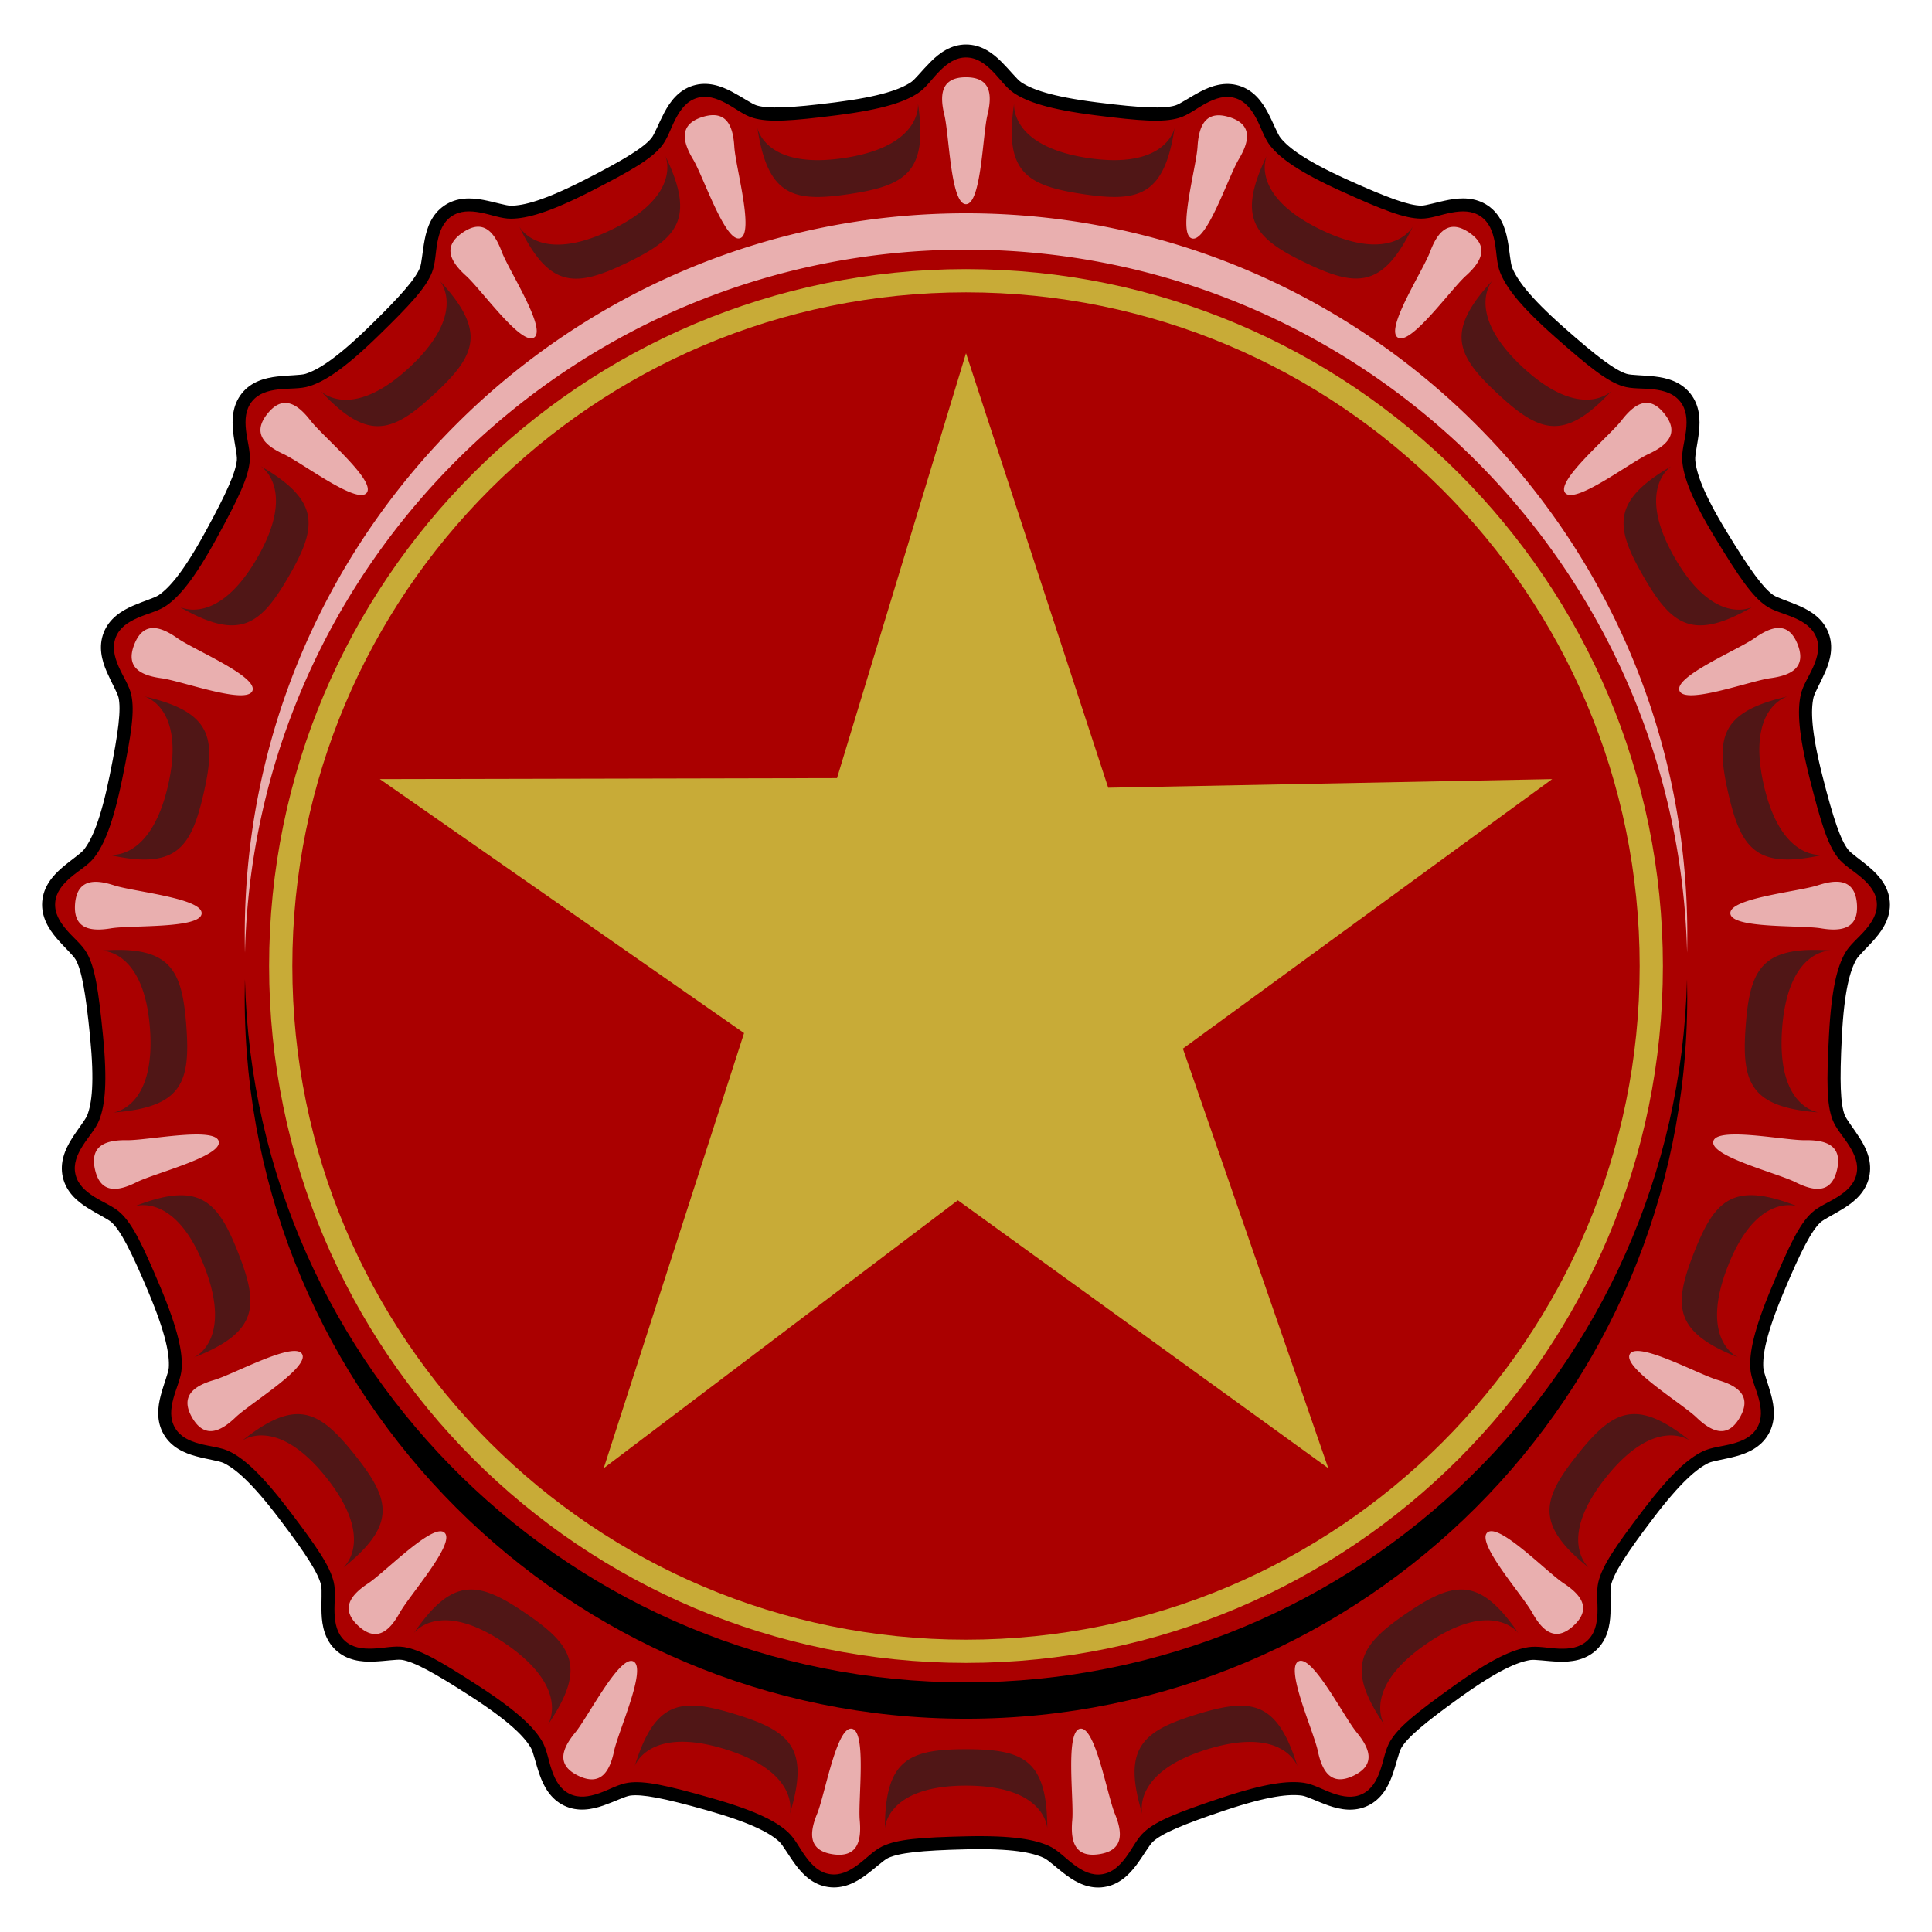
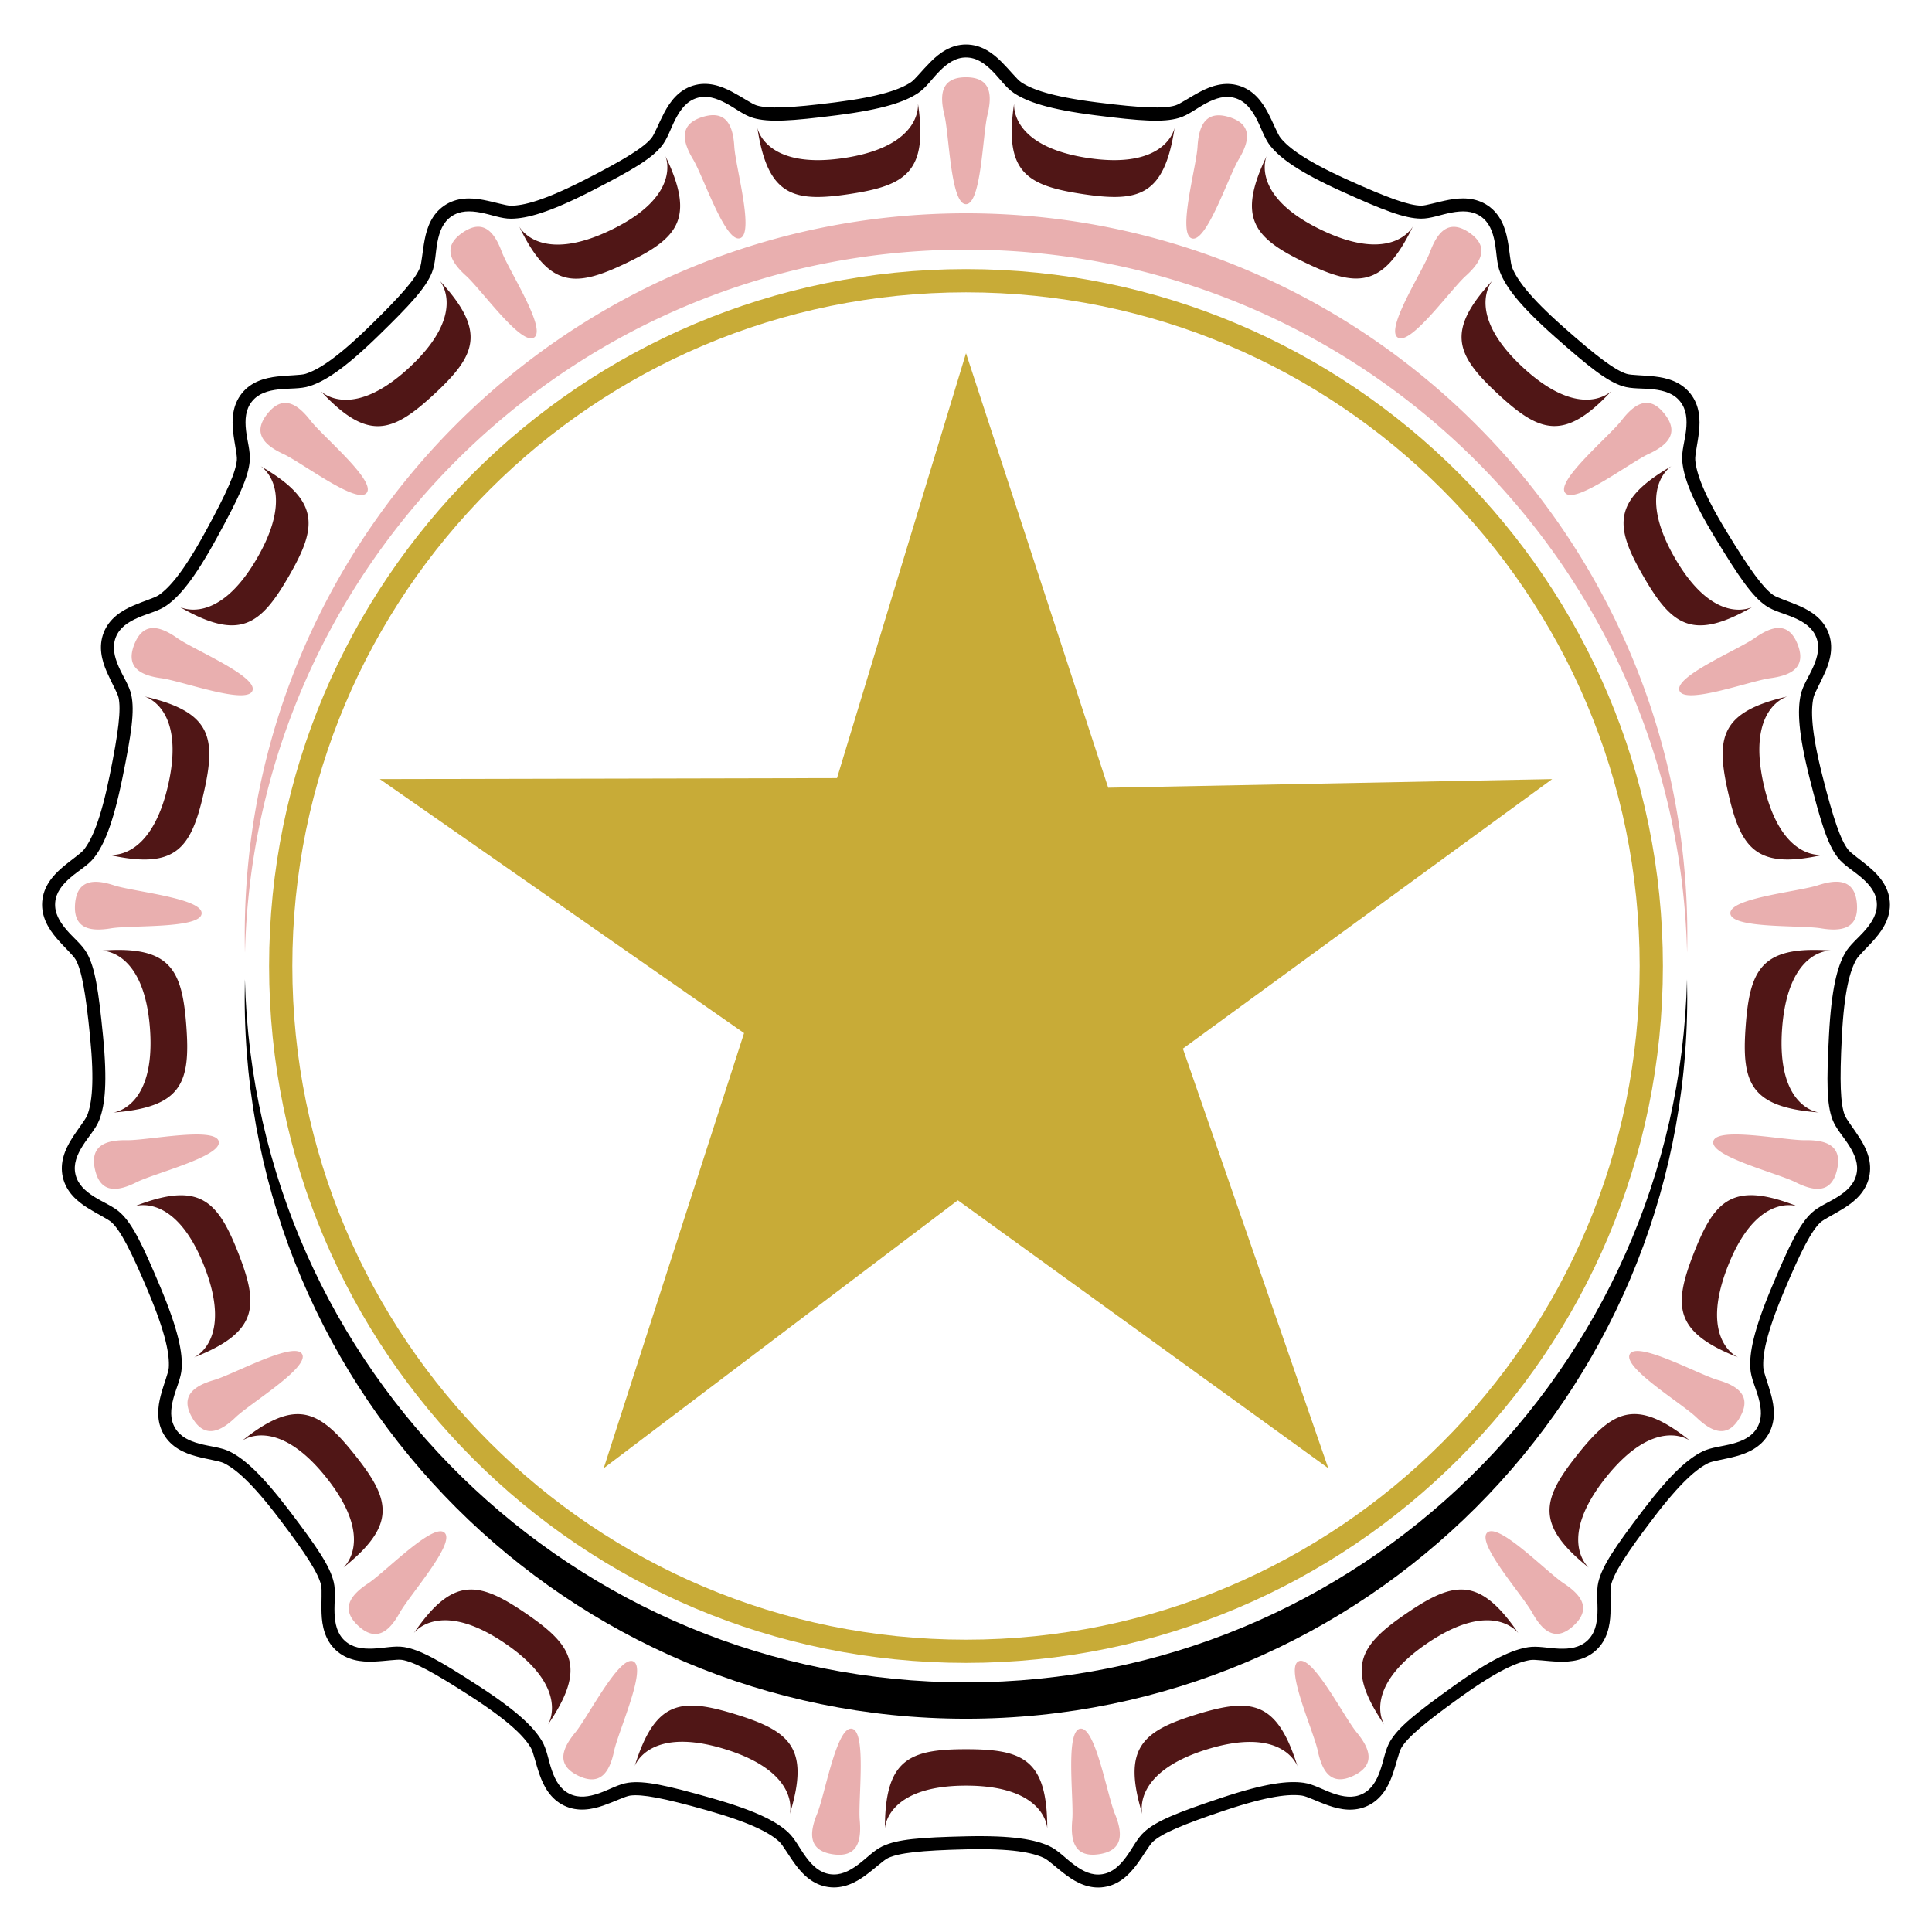
<svg xmlns="http://www.w3.org/2000/svg" width="744.094" height="744.094" viewBox="0 0 744.094 744.094">
-   <path d="M267.64 35.376c9.392-2.895 17.7 6.022 23.1 7.627 5.23 1.554 13.758 1.122 31.278-1.107 17.803-2.264 25.673-5.134 30.214-8.161 4.688-3.125 10-14.089 19.828-14.089s15.14 10.964 19.828 14.089c4.54 3.027 12.41 5.897 30.214 8.161 17.52 2.229 26.047 2.661 31.279 1.107 5.4-1.605 13.729-10.505 23.12-7.608 9.39 2.897 11.235 14.945 14.793 19.312 3.446 4.231 10.12 9.294 26.465 16.706 16.084 7.293 24.104 10.22 29.561 10.275 5.633.063 16.215-5.98 24.334-.442 8.12 5.535 6.331 17.579 8.443 22.801 2.047 5.06 6.932 11.864 20.365 23.764 13.22 11.71 20.02 16.871 25.218 18.534 5.365 1.716 17.251-.943 23.378 6.74 6.127 7.683.872 18.672 1.352 24.285.464 5.437 3.126 13.378 12.454 28.708 9.18 15.085 14.158 22.022 18.634 25.143 4.62 3.221 16.766 4.189 20.355 13.335 3.59 9.147-4.673 18.096-5.87 23.6-1.159 5.332-.956 13.706 3.44 31.104 4.324 17.121 7.036 25.216 10.394 29.516 3.465 4.441 14.795 8.942 15.528 18.741.734 9.799-9.808 15.915-12.574 20.823-2.679 4.752-4.954 12.815-5.882 30.733-.914 17.635-.708 26.17 1.232 31.268 2.003 5.265 11.51 12.884 9.323 22.462-2.188 9.582-14.003 12.36-18.092 16.234-3.962 3.753-7.85 11.354-14.681 27.641-6.941 16.552-8.39 24.802-8.039 30.248.363 5.622 7.202 15.705 2.288 24.216-4.914 8.511-17.066 7.63-22.116 10.126-4.892 2.42-11.313 7.8-22.176 22.085-10.69 14.06-15.328 21.23-16.598 26.535-1.31 5.48 2.234 17.144-4.97 23.828-7.205 6.684-18.56 2.257-24.122 3.155-5.388.869-13.11 4.117-27.7 14.566-14.358 10.284-20.903 15.765-23.68 20.463-2.868 4.848-2.93 17.032-11.783 21.296-8.854 4.264-18.39-3.308-23.97-4.089-5.404-.759-13.74.075-30.762 5.754-16.75 5.594-24.62 8.902-28.659 12.572-4.169 3.79-7.81 15.412-17.528 16.877-9.716 1.463-16.606-8.58-21.706-10.972-4.94-2.317-13.15-3.983-31.09-3.57-17.655.408-26.15 1.25-31.09 3.568-5.101 2.39-12.01 12.425-21.727 10.96-9.717-1.465-13.335-13.095-17.504-16.884-4.038-3.67-11.391-7.681-28.656-12.574-16.99-4.815-25.356-6.513-30.759-5.757-5.578.781-15.142 8.342-23.995 4.079-8.853-4.264-8.878-16.453-11.745-21.302-2.777-4.696-8.62-10.697-23.675-20.46-14.815-9.61-22.309-13.698-27.695-14.567-5.56-.898-16.971 3.554-24.173-3.129-7.205-6.685-3.641-18.335-4.952-23.815-1.27-5.307-5.908-12.476-16.597-26.535-10.863-14.285-17.285-19.666-22.177-22.085-5.05-2.497-17.201-1.616-22.115-10.126-4.914-8.511 1.925-18.594 2.288-24.216.351-5.447-1.098-13.698-8.038-30.248-6.83-16.287-10.72-23.889-14.682-27.641-4.089-3.874-15.962-6.638-18.149-16.219-2.187-9.58 7.325-17.202 9.329-22.467 1.94-5.1 2.989-13.413 1.235-31.273-1.726-17.575-3.202-25.985-5.881-30.737-2.766-4.909-13.286-11.054-12.552-20.854.735-9.8 12.06-14.273 15.526-18.714 3.358-4.3 6.81-11.934 10.398-29.516 3.531-17.304 4.6-25.774 3.441-31.106-1.196-5.505-9.441-14.47-5.85-23.618 3.59-9.147 15.733-10.091 20.354-13.312 4.477-3.12 10.024-9.397 18.636-25.14 8.474-15.494 11.992-23.273 12.457-28.709.48-5.613-4.756-16.614 1.37-24.295 6.128-7.684 18.009-5.001 23.374-6.718 5.197-1.662 12.348-6.025 25.217-18.53 12.665-12.305 18.319-18.702 20.365-23.76 2.113-5.22.347-17.285 8.466-22.818 8.119-5.535 18.687.536 24.32.477 5.455-.05 13.574-2.116 29.557-10.271 15.729-8.026 23.017-12.473 26.463-16.703 3.557-4.366 5.407-16.48 14.796-19.377z" fill="#a00" fill-rule="evenodd" />
  <path style="text-indent:0;text-align:start;line-height:normal;text-transform:none;block-progression:tb;marker:none;-inkscape-font-specification:Sans" d="M372.063 17.133c-5.844 0-10.257 3.3-13.594 6.625-3.337 3.325-6.041 6.85-7.625 7.906-4.038 2.693-11.524 5.508-29.156 7.75-17.46 2.222-25.851 2.495-30.25 1.188-1.824-.542-5.425-3.117-9.594-5.313-4.168-2.195-9.353-4.034-14.937-2.312-5.589 1.725-8.854 6.197-11.063 10.375-2.208 4.178-3.74 8.343-4.937 9.812-2.899 3.558-9.982 8.065-25.657 16.063-15.83 8.077-23.59 9.956-28.437 10-1.902.02-6.12-1.38-10.75-2.25-4.63-.87-10.14-1.073-14.969 2.219-4.828 3.29-6.642 8.464-7.531 13.093-.89 4.63-1.13 9.079-1.844 10.844-1.72 4.253-7.16 10.644-19.781 22.906-12.746 12.385-19.628 16.46-24.25 17.938-1.813.58-6.227.496-10.906 1.031-4.68.536-10.014 1.932-13.657 6.5-3.642 4.567-3.856 10.066-3.343 14.75.512 4.685 1.6 9.007 1.437 10.906-.39 4.571-3.71 12.279-12.156 27.72-8.529 15.592-13.894 21.506-17.875 24.28-1.562 1.09-5.812 2.296-10.125 4.188-4.314 1.892-8.99 4.842-11.125 10.281-2.135 5.438-.715 10.738 1.156 15.063 1.87 4.324 4.158 8.137 4.563 10 .974 4.484.081 12.818-3.438 30.062-3.554 17.414-6.92 24.645-9.906 28.469-1.171 1.5-4.905 3.922-8.469 7-3.564 3.078-7.157 7.236-7.594 13.062-.436 5.826 2.5 10.511 5.563 14.094 3.062 3.583 6.376 6.526 7.312 8.188 2.253 3.995 3.843 12.235 5.563 29.75 1.737 17.688.663 25.59-1.063 30.125-.676 1.778-3.53 5.194-6.03 9.187-2.502 3.994-4.708 9.053-3.407 14.75 1.3 5.697 5.484 9.262 9.469 11.781 3.984 2.52 8.023 4.378 9.406 5.688 3.33 3.155 7.287 10.55 14.094 26.781 6.874 16.391 8.156 24.281 7.843 29.125-.122 1.9-1.85 6.01-3.062 10.563-1.212 4.552-1.828 10.001 1.094 15.062 2.921 5.06 7.983 7.273 12.53 8.5 4.55 1.227 8.951 1.781 10.657 2.625 4.35 2.151 10.523 7.196 21.281 21.344 10.653 14.01 15.09 21.162 16.157 25.625.442 1.852.003 6.261.187 10.969.184 4.707 1.217 10.119 5.5 14.093 4.287 3.978 9.779 4.582 14.5 4.407 4.721-.176 9.096-.959 10.969-.657 4.529.73 11.986 4.644 26.75 14.22 14.91 9.67 20.405 15.447 22.875 19.624.968 1.637 1.844 5.993 3.406 10.438s4.142 9.308 9.406 11.843c5.264 2.536 10.672 1.514 15.125-.03 4.454-1.545 8.395-3.549 10.282-3.813 4.543-.636 12.819.89 29.75 5.687 17.099 4.846 24.065 8.737 27.656 12 1.408 1.28 3.54 5.185 6.344 8.97 2.803 3.784 6.691 7.66 12.468 8.53 5.777.871 10.637-1.682 14.438-4.468 3.8-2.787 6.993-5.88 8.719-6.688 4.154-1.948 12.5-2.937 30.093-3.344 17.768-.41 25.575 1.283 29.97 3.344 1.723.808 4.891 3.898 8.687 6.688 3.795 2.789 8.66 5.37 14.437 4.5 5.777-.871 9.69-4.78 12.5-8.563 2.81-3.782 4.933-7.655 6.344-8.937 3.396-3.086 11.088-6.488 27.781-12.063 16.86-5.624 24.821-6.33 29.625-5.656 1.885.264 5.834 2.296 10.281 3.844 4.448 1.547 9.83 2.566 15.094.03 5.264-2.534 7.866-7.4 9.438-11.843 1.572-4.443 2.466-8.796 3.437-10.438 2.335-3.95 8.66-9.439 22.969-19.687 14.45-10.348 21.865-13.352 26.656-14.125 1.879-.303 6.229.456 10.938.625 4.708.169 10.184-.463 14.468-4.438 4.284-3.974 5.31-9.383 5.5-14.093.19-4.71-.224-9.115.22-10.969 1.067-4.462 5.503-11.615 16.155-25.625 10.759-14.148 16.93-19.191 21.282-21.344 1.706-.843 6.107-1.398 10.656-2.625 4.548-1.227 9.61-3.439 12.531-8.5 2.922-5.06 2.274-10.51 1.063-15.062-1.212-4.553-2.91-8.663-3.032-10.563-.312-4.844.97-12.732 7.844-29.125 6.807-16.231 10.763-23.626 14.094-26.781 1.389-1.316 5.405-3.164 9.375-5.688 3.97-2.523 8.138-6.12 9.437-11.812 1.3-5.696-.907-10.726-3.406-14.719-2.5-3.992-5.323-7.409-6-9.187-1.631-4.287-2.004-12.676-1.094-30.25.92-17.747 3.18-25.399 5.563-29.625.934-1.657 4.275-4.612 7.344-8.188 3.068-3.575 5.999-8.235 5.562-14.062-.436-5.827-4.03-9.978-7.594-13.063-3.564-3.084-7.296-5.53-8.468-7.031-2.823-3.615-5.628-11.532-9.938-28.594-4.353-17.23-4.437-25.195-3.406-29.937.404-1.86 2.686-5.649 4.562-9.969 1.876-4.32 3.322-9.655 1.188-15.094-2.134-5.438-6.812-8.352-11.125-10.25-4.314-1.898-8.561-3.128-10.125-4.219-3.764-2.624-8.79-9.342-17.938-24.375-9.239-15.182-11.68-22.788-12.093-27.625-.162-1.896.92-6.193 1.437-10.875.518-4.681.3-10.181-3.344-14.75-3.642-4.567-8.944-5.99-13.625-6.53-4.68-.542-9.122-.451-10.937-1.032-4.37-1.398-11.14-6.362-24.313-18.031-13.304-11.786-17.898-18.344-19.718-22.844-.714-1.765-.93-6.187-1.813-10.813-.883-4.625-2.704-9.802-7.531-13.093-4.827-3.292-10.335-3.11-14.969-2.25-4.634.86-8.845 2.27-10.75 2.25-4.588-.048-12.534-2.795-28.562-10.063-16.188-7.341-22.498-12.237-25.563-16-1.202-1.475-2.73-5.65-4.937-9.812-2.209-4.163-5.448-8.59-11.032-10.313-5.583-1.722-10.795.09-14.968 2.281-4.174 2.191-7.799 4.77-9.625 5.313-4.4 1.307-12.79 1.034-30.25-1.188-17.633-2.242-25.087-5.057-29.125-7.75-1.584-1.055-4.289-4.58-7.625-7.906-3.337-3.325-7.75-6.625-13.594-6.625zm0 5c3.984 0 7.114 2.219 10.062 5.156 2.949 2.938 5.272 6.463 8.375 8.532 5.044 3.362 13.308 6.277 31.282 8.562 17.58 2.237 26.249 2.832 32.312 1.031 3.573-1.062 6.812-3.75 10.5-5.687 3.689-1.936 7.349-3.112 11.156-1.938 3.807 1.175 6.174 4.198 8.125 7.875 1.951 3.678 3.113 7.733 5.47 10.625 3.827 4.7 10.873 9.923 27.374 17.407 16.14 7.317 24.238 10.435 30.563 10.5 3.727.041 7.623-1.552 11.718-2.313 4.096-.76 7.958-.808 11.25 1.438 3.292 2.244 4.658 5.82 5.438 9.906.78 4.086.695 8.292 2.094 11.75 2.272 5.62 7.469 12.705 21.03 24.719 13.266 11.75 20.07 17.104 26.095 19.031 3.55 1.135 7.739.74 11.875 1.219 4.135.478 7.828 1.572 10.312 4.687 2.484 3.116 2.739 6.957 2.281 11.094-.457 4.137-1.786 8.128-1.468 11.844.515 6.039 3.394 14.335 12.812 29.812 9.212 15.137 14.156 22.257 19.344 25.875 3.057 2.131 7.188 3.01 11 4.688 3.812 1.677 7.013 3.823 8.469 7.531 1.455 3.708.532 7.433-1.125 11.25-1.658 3.817-4.083 7.262-4.875 10.906-1.288 5.922-.97 14.686 3.468 32.25 4.34 17.18 6.952 25.453 10.844 30.438 2.294 2.94 5.975 4.992 9.125 7.718 3.15 2.726 5.578 5.684 5.875 9.657.298 3.971-1.664 7.278-4.375 10.437-2.71 3.16-6.043 5.719-7.875 8.969-2.975 5.279-5.25 13.753-6.187 31.844-.917 17.696-.875 26.37 1.375 32.281 1.326 3.487 4.229 6.535 6.437 10.062 2.208 3.528 3.668 7.086 2.781 10.97-.888 3.889-3.712 6.457-7.218 8.687-3.507 2.229-7.456 3.723-10.157 6.281-4.592 4.35-8.396 12.156-15.25 28.5-7.007 16.71-8.64 25.326-8.25 31.375.24 3.723 2.149 7.478 3.22 11.5 1.07 4.022 1.398 7.83-.595 11.281-1.992 3.45-5.481 5.072-9.5 6.156-4.018 1.085-8.218 1.348-11.562 3-5.433 2.688-12.096 8.39-23.063 22.813-10.726 14.107-15.559 21.318-17.03 27.469-.868 3.626-.177 7.775-.345 11.937-.167 4.163-.985 7.915-3.906 10.625-2.92 2.71-6.714 3.243-10.875 3.094-4.16-.15-8.254-1.157-11.937-.563-5.984.965-14.02 4.451-28.75 15-14.408 10.32-21.156 15.774-24.375 21.22-1.897 3.207-2.455 7.385-3.844 11.312-1.39 3.926-3.285 7.27-6.875 9-3.59 1.728-7.384 1.117-11.313-.25-3.929-1.368-7.524-3.545-11.218-4.063-6.005-.843-14.722.11-31.907 5.844-16.808 5.613-24.88 8.84-29.562 13.094-2.758 2.506-4.517 6.345-7 9.687-2.483 3.342-5.278 6-9.219 6.594-3.94.593-7.365-1.13-10.719-3.594-3.353-2.464-6.154-5.604-9.53-7.187-5.488-2.574-14.107-4.23-32.22-3.813-17.715.41-26.366 1.126-32.093 3.813-3.375 1.581-6.204 4.725-9.563 7.187-3.358 2.463-6.779 4.157-10.719 3.563-3.939-.594-6.742-3.25-9.218-6.594-2.477-3.344-4.24-7.148-7-9.656-4.485-4.076-12.226-8.186-29.657-13.125-17.048-4.832-25.518-6.72-31.78-5.844-3.693.517-7.284 2.697-11.22 4.062-3.936 1.366-7.755 1.979-11.343.25-3.589-1.728-5.464-5.072-6.844-9-1.38-3.927-1.914-8.132-3.813-11.343-3.084-5.216-9.269-11.424-24.468-21.282-14.867-9.642-22.413-13.93-28.657-14.937-3.687-.595-7.794.439-11.968.594-4.175.155-7.991-.358-10.907-3.063-2.92-2.71-3.743-6.466-3.906-10.625-.163-4.159.555-8.309-.312-11.937-1.472-6.152-6.336-13.362-17.063-27.469-10.967-14.422-17.598-20.126-23.031-22.813-3.344-1.653-7.575-1.915-11.594-3-4.019-1.084-7.477-2.706-9.469-6.156-1.992-3.45-1.664-7.259-.593-11.281 1.07-4.022 2.947-7.808 3.187-11.531.39-6.049-1.211-14.666-8.219-31.375-6.854-16.344-10.657-24.12-15.25-28.469-2.706-2.564-6.666-4.055-10.187-6.281-3.521-2.227-6.364-4.803-7.25-8.688-.887-3.883.572-7.44 2.781-10.969 2.21-3.528 5.11-6.575 6.438-10.062 2.155-5.664 3.145-14.375 1.375-32.406-1.732-17.636-3.082-26.21-6.188-31.719-1.83-3.247-5.138-5.802-7.844-8.969-2.706-3.166-4.673-6.494-4.375-10.469.298-3.973 2.727-6.937 5.875-9.656 3.15-2.719 6.83-4.746 9.125-7.687 3.73-4.777 7.252-12.811 10.875-30.563 3.544-17.363 4.781-25.944 3.438-32.125-.792-3.642-3.222-7.085-4.875-10.906-1.653-3.821-2.55-7.572-1.094-11.281 1.456-3.709 4.658-5.828 8.469-7.5 3.81-1.672 7.94-2.555 11-4.688 4.972-3.465 10.68-10.074 19.375-25.969 8.504-15.547 12.212-23.417 12.75-29.718.317-3.713-.984-7.704-1.438-11.844-.453-4.14-.203-7.98 2.282-11.094 2.484-3.115 6.178-4.183 10.312-4.656 4.134-.473 8.322-.114 11.875-1.25 5.772-1.846 13.195-6.469 26.188-19.094 12.708-12.347 18.565-18.763 20.937-24.625 1.398-3.455 1.34-7.659 2.125-11.75.786-4.091 2.146-7.694 5.438-9.937 3.29-2.244 7.127-2.206 11.218-1.438 4.092.768 7.989 2.383 11.72 2.344 6.063-.056 14.55-2.298 30.687-10.531 15.783-8.054 23.255-12.472 27.25-17.375 2.36-2.897 3.515-6.93 5.468-10.625 1.953-3.695 4.324-6.765 8.125-7.938 3.807-1.173 7.473.029 11.157 1.969 3.683 1.94 6.923 4.624 10.5 5.687 6.063 1.801 14.731 1.206 32.312-1.03 17.974-2.286 26.238-5.2 31.281-8.563 3.104-2.07 5.396-5.594 8.344-8.532 2.948-2.937 6.11-5.156 10.094-5.156z" font-weight="400" color="#000" overflow="visible" font-family="Sans" />
  <path d="M390.594 39.79c-3.98 26.417 4.7 31.676 26.344 34.937 21.638 3.261 31.485.804 35.469-25.594-.122.634-3.423 16.231-33.375 11.719-30.574-4.609-28.438-21.063-28.438-21.063zm-37.062.03s2.134 16.423-28.438 21.032c-29.957 4.517-33.286-11.059-33.406-11.688 3.984 26.395 13.863 28.824 35.5 25.563 21.643-3.264 30.326-8.49 26.344-34.906zm134.312 20.25c-11.578 24.056-4.841 31.6 14.875 41.094 19.722 9.498 29.877 10.073 41.469-14 0 0-7.518 14.76-35.375 1.344-27.245-13.12-21.245-27.799-20.969-28.437zm-231.562.032c.292.68 6.233 15.367-20.97 28.469-27.254 13.127-35.022-.742-35.343-1.344 11.588 24.047 21.724 23.495 41.438 14 19.712-9.494 26.45-17.076 14.875-41.125zm318.5 47.969c-18.152 19.572-13.917 28.772 2.125 43.656 16.046 14.89 25.577 18.429 43.75-1.156 0 0-11.521 11.906-34.188-9.125-22.12-20.525-12.18-32.795-11.687-33.375zm-405.407.062c.562.665 10.344 12.933-11.687 33.375-22.074 20.485-33.575 9.698-34.156 9.125 18.156 19.556 27.682 16.039 43.718 1.156 16.036-14.88 20.267-24.095 2.125-43.656zm-69 71.406c.576.364 13.817 9.14-1.312 35.344-15.13 26.205-29.334 19.129-29.938 18.813 23.125 13.345 31.183 7.172 42.125-11.782 10.943-18.952 12.245-29.02-10.875-42.375zm543.375 0c-23.12 13.354-21.786 23.422-10.843 42.375 10.945 18.958 18.985 25.14 42.125 11.782 0 0-14.508 7.997-29.97-18.782-15.127-26.202-1.888-35.01-1.312-35.375zM55.594 268.227c.75.207 15.867 4.755 9.156 34.156-6.727 29.475-22.4 26.909-23.093 26.781 26.03 5.937 31.911-2.32 36.78-23.656 4.87-21.332 3.175-31.335-22.843-37.281zm632.875 0c-26.013 5.946-27.713 15.922-22.844 37.25 4.87 21.331 10.761 29.621 36.782 23.687-.759.138-16.381 2.592-23.094-26.812-6.711-29.395 8.405-33.919 9.156-34.125zM45.813 365.852c-2.126-.008-4.44.094-6.938.281 0 0 16.564-.895 18.875 29.938 2.312 30.833-14.187 32.406-14.187 32.406 26.642-1.998 29.824-11.64 28.187-33.469-1.482-19.78-5.39-29.074-25.937-29.156zm652.469 0c-20.546.084-24.457 9.376-25.938 29.156-1.634 21.826 1.548 31.444 28.188 33.438 0 0-16.466-1.577-14.157-32.407 2.309-30.83 18.844-29.937 18.844-29.937a88.088 88.088 0 00-6.937-.25zm-24.657 94.469c-10.69.36-15.723 8.185-21.218 22.187-7.994 20.369-7.813 30.525 17.03 40.281-.676-.298-14.998-7.018-3.968-35.125 10.997-28.022 26.029-23.328 26.813-23.062-7.764-3.044-13.798-4.445-18.657-4.281zM69 460.35c-4.588.133-10.168 1.51-17.156 4.25.77-.26 15.808-4.972 26.813 23.063 11.032 28.11-3.293 34.855-3.97 35.157 24.845-9.76 25.058-19.913 17.063-40.282C86.004 467.9 80.727 460.015 69 460.352zm560 84.282c-7.642.24-13.795 6.002-21.468 15.625-13.643 17.108-16.459 26.886 4.406 43.531-.57-.496-12.252-11.156 6.562-34.75 18.778-23.548 31.748-14.635 32.407-14.156-9.131-7.277-15.962-10.436-21.907-10.25zm-515.156.031c-5.648.278-12.14 3.483-20.625 10.25 0 0 13.16-10.046 32.438 14.125 19.277 24.173 6.53 34.75 6.53 34.75 20.887-16.656 18.086-26.387 4.438-43.5-8.103-10.16-14.526-16.03-22.78-15.625zm67.188 67.532c-7.097.181-13.663 5.086-21.657 16.812 0 0 9.612-13.477 35.157 3.938 25.545 17.413 16.5 31.28 16.5 31.28 15.047-22.072 9.49-30.575-8.594-42.905-8.477-5.779-15.144-9.286-21.406-9.125zm382.125 0c-6.261-.158-12.963 3.378-21.438 9.156-18.08 12.326-23.625 20.816-8.594 42.875-.398-.644-8.434-14.281 16.5-31.281 24.949-17.01 34.713-4.53 35.157-3.938-7.992-11.714-14.53-16.634-21.625-16.812zM265.25 656.914c-9.51.437-15.647 6.61-20.812 23.344.264-.739 5.942-15.477 34.75-6.594 28.526 8.798 25.258 23.97 25 25 7.846-25.483.025-31.96-20.875-38.406-7.187-2.216-13.081-3.572-18.063-3.344zm212.282.032c-4.686.046-10.154 1.328-16.688 3.343-20.905 6.45-28.726 12.947-20.875 38.438-.249-.988-3.577-16.185 25-25 28.81-8.886 34.485 5.854 34.75 6.594-5.413-17.532-11.88-23.478-22.187-23.375zm-105.47 16.75c-21.89 0-31.25 3.875-31.25 30.593 0 0 .33-16.562 31.25-16.562 30.922 0 31.282 16.562 31.282 16.562 0-26.718-9.39-30.593-31.281-30.593z" fill="#501616" />
  <path d="M94.241 384.16c0-2.34.03-4.673.087-6.999 3.714 150.19 126.624 270.795 277.707 270.795 151.084 0 273.994-120.605 277.708-270.795.057 2.326.086 4.659.086 6.999 0 153.423-124.37 277.793-277.794 277.793-153.423 0-277.794-124.37-277.794-277.793z" />
  <path d="M649.854 359.94c0 2.34-.029 4.672-.086 6.997C646.054 216.748 523.144 96.143 372.06 96.143c-151.084 0-273.994 120.605-277.708 270.794a283.02 283.02 0 01-.086-6.997c0-153.424 124.37-277.794 277.794-277.794 153.423 0 277.794 124.37 277.794 277.794z" fill="#e9afaf" />
  <path d="M112.59 372.05c0-143.297 116.162-259.458 259.457-259.458 143.297 0 259.458 116.161 259.458 259.458 0 143.296-116.161 259.457-259.458 259.457-143.295 0-259.457-116.161-259.457-259.457zm-8.946 0c0-148.238 120.166-268.404 268.403-268.404 148.238 0 268.405 120.166 268.405 268.404 0 148.237-120.167 268.403-268.405 268.403-148.237 0-268.403-120.166-268.403-268.403z" fill="#c8ab37" fill-rule="evenodd" />
  <path d="M372.032 29.758c-9.704 0-10.188 6.844-8.313 14.5s2.391 34.375 8.313 34.375c5.921 0 6.406-26.719 8.28-34.375 1.876-7.656 1.423-14.5-8.28-14.5zm-96.907 14.594c-1.292-.065-2.792.151-4.53.687-9.273 2.86-7.706 9.582-3.657 16.344 4.048 6.764 12.404 32.12 18.062 30.375 5.659-1.746-1.722-27.414-2.187-35.281-.378-6.393-2.089-11.843-7.688-12.125zm193.782.062c-5.598.283-7.31 5.733-7.688 12.125-.464 7.868-7.845 33.537-2.187 35.282 5.657 1.745 13.984-23.643 18.03-30.407 4.048-6.76 5.647-13.452-3.624-16.312-1.738-.536-3.24-.753-4.531-.688zM183.532 87.352c-1.57.146-3.34.852-5.344 2.219-8.017 5.465-4.55 11.386 1.312 16.656 5.862 5.269 21.327 27.086 26.22 23.75 4.891-3.335-9.737-25.711-12.5-33.094-2.074-5.536-4.98-9.969-9.688-9.531zm375.843.031c-4.048.32-6.663 4.459-8.562 9.531-2.763 7.38-17.392 29.728-12.5 33.063 4.892 3.335 20.358-18.451 26.219-23.719 5.86-5.27 9.328-11.222 1.312-16.687-2.505-1.708-4.629-2.333-6.469-2.188zm75.063 67.781c-3.56-.155-6.896 2.851-9.906 6.75-4.816 6.24-25.41 23.278-21.72 27.907 3.692 4.628 24.91-11.63 32.063-14.938 7.154-3.307 12.206-7.946 6.157-15.531-2.269-2.844-4.458-4.094-6.594-4.188zm-524.844.032c-2.136.093-4.325 1.311-6.594 4.156-6.049 7.585-.966 12.222 6.188 15.531 7.154 3.306 28.34 19.568 32.031 14.938 3.691-4.63-16.87-21.668-21.687-27.907-3.01-3.899-6.378-6.874-9.938-6.718zm575.563 86.656c-2.89-.043-6.155 1.636-9.375 3.906-6.441 4.543-31.101 14.77-28.938 20.281 2.163 5.512 27.19-3.79 35-4.843 7.811-1.053 14.045-4 10.5-13.032-1.772-4.516-4.297-6.27-7.187-6.312zm-626.25.031c-2.89.043-5.416 1.798-7.188 6.313-3.544 9.032 2.69 11.98 10.5 13.03 7.811 1.052 32.837 10.325 35 4.813 2.163-5.512-22.496-15.74-28.937-20.28-3.221-2.272-6.486-3.919-9.375-3.876zm647.843 97.719c-2.053.072-4.314.612-6.656 1.375-7.494 2.441-34.099 4.939-33.656 10.844.442 5.903 27.1 4.421 34.875 5.718 7.775 1.298 14.6.3 13.875-9.375-.499-6.652-3.92-8.72-8.438-8.562zm-669.406.031c-4.518-.157-7.94 1.911-8.437 8.563-.725 9.675 6.101 10.64 13.875 9.343 7.773-1.297 34.432.217 34.875-5.687.442-5.904-26.163-8.404-33.657-10.844-2.341-.763-4.602-1.303-6.656-1.375zm37.219 97.313c-8.675.178-20.731 2.265-25.656 2.187-7.88-.125-14.472 1.885-12.313 11.344 2.16 9.457 8.955 8.376 16 4.844 7.045-3.532 32.974-9.948 31.656-15.72-.494-2.164-4.482-2.762-9.687-2.655zm592.5 0c-3.947.124-6.776.82-7.188 2.625-1.317 5.772 24.61 12.217 31.657 15.75 7.046 3.53 13.84 4.615 16-4.844 2.159-9.461-4.431-11.466-12.313-11.344-5.418.086-19.473-2.46-28.156-2.187zM113.594 520.32c-7.137-.16-24.77 9.327-31.156 11.187-7.568 2.203-13.29 6.065-8.438 14.469 4.85 8.374 11.032 5.35 16.72-.094 5.692-5.452 28.585-19.247 25.624-24.375-.463-.801-1.428-1.158-2.75-1.187zm516.875 0c-1.322.03-2.287.386-2.75 1.187-2.96 5.128 19.932 18.921 25.625 24.375 5.688 5.446 11.87 8.47 16.719.094 4.851-8.403-.87-12.265-8.438-14.469-6.385-1.86-24.019-11.347-31.156-11.187zm-56.062 69.406c-.635 0-1.187.154-1.594.531-4.34 4.026 13.48 23.958 17.312 30.844 3.833 6.886 8.827 11.599 15.938 5 7.111-6.6 2.8-11.945-3.781-16.281-5.965-3.929-21.739-20.095-27.875-20.094zm-404.75.031c-6.138 0-21.942 16.164-27.907 20.094-6.581 4.337-10.894 9.712-3.78 16.312 7.112 6.6 12.135 1.887 15.968-5 3.833-6.887 21.622-26.817 17.281-30.843-.407-.378-.927-.563-1.562-.563zm331 49.906c-.18.03-.365.108-.532.188-5.334 2.569 5.805 26.852 7.438 34.562 1.633 7.71 5.04 13.68 13.781 9.47 8.741-4.21 6.167-10.605 1.156-16.688-4.854-5.893-16.283-28.463-21.843-27.532zm-257.782.032c-5.737.524-16.615 21.857-21.312 27.562-5.01 6.084-7.586 12.448 1.156 16.656 8.742 4.21 12.149-1.757 13.781-9.468 1.633-7.71 12.773-31.994 7.438-34.563a1.966 1.966 0 00-1.063-.187zm84.625 26.093c-5.588.751-9.88 25.687-12.78 32.75-2.996 7.29-3.564 14.18 6.03 15.625 9.594 1.445 11.088-5.276 10.375-13.125-.713-7.848 2.762-34.367-3.093-35.25a1.83 1.83 0 00-.532 0zm88.532 0c-5.855.884-2.35 27.37-3.063 35.22-.713 7.85.75 14.57 10.344 13.124 9.594-1.446 9.057-8.304 6.062-15.594-2.995-7.29-7.489-33.633-13.343-32.75z" fill="#e9afaf" fill-rule="evenodd" />
  <path style="marker:none" d="M372.048 136.041l54.771 167.345 170.99-3.32L455.58 403.87l55.996 161.595-142.674-103.19-136.383 103.19 54.052-167.578-140.285-97.82 176.08-.379z" color="#000" fill="#c8ab37" overflow="visible" />
</svg>